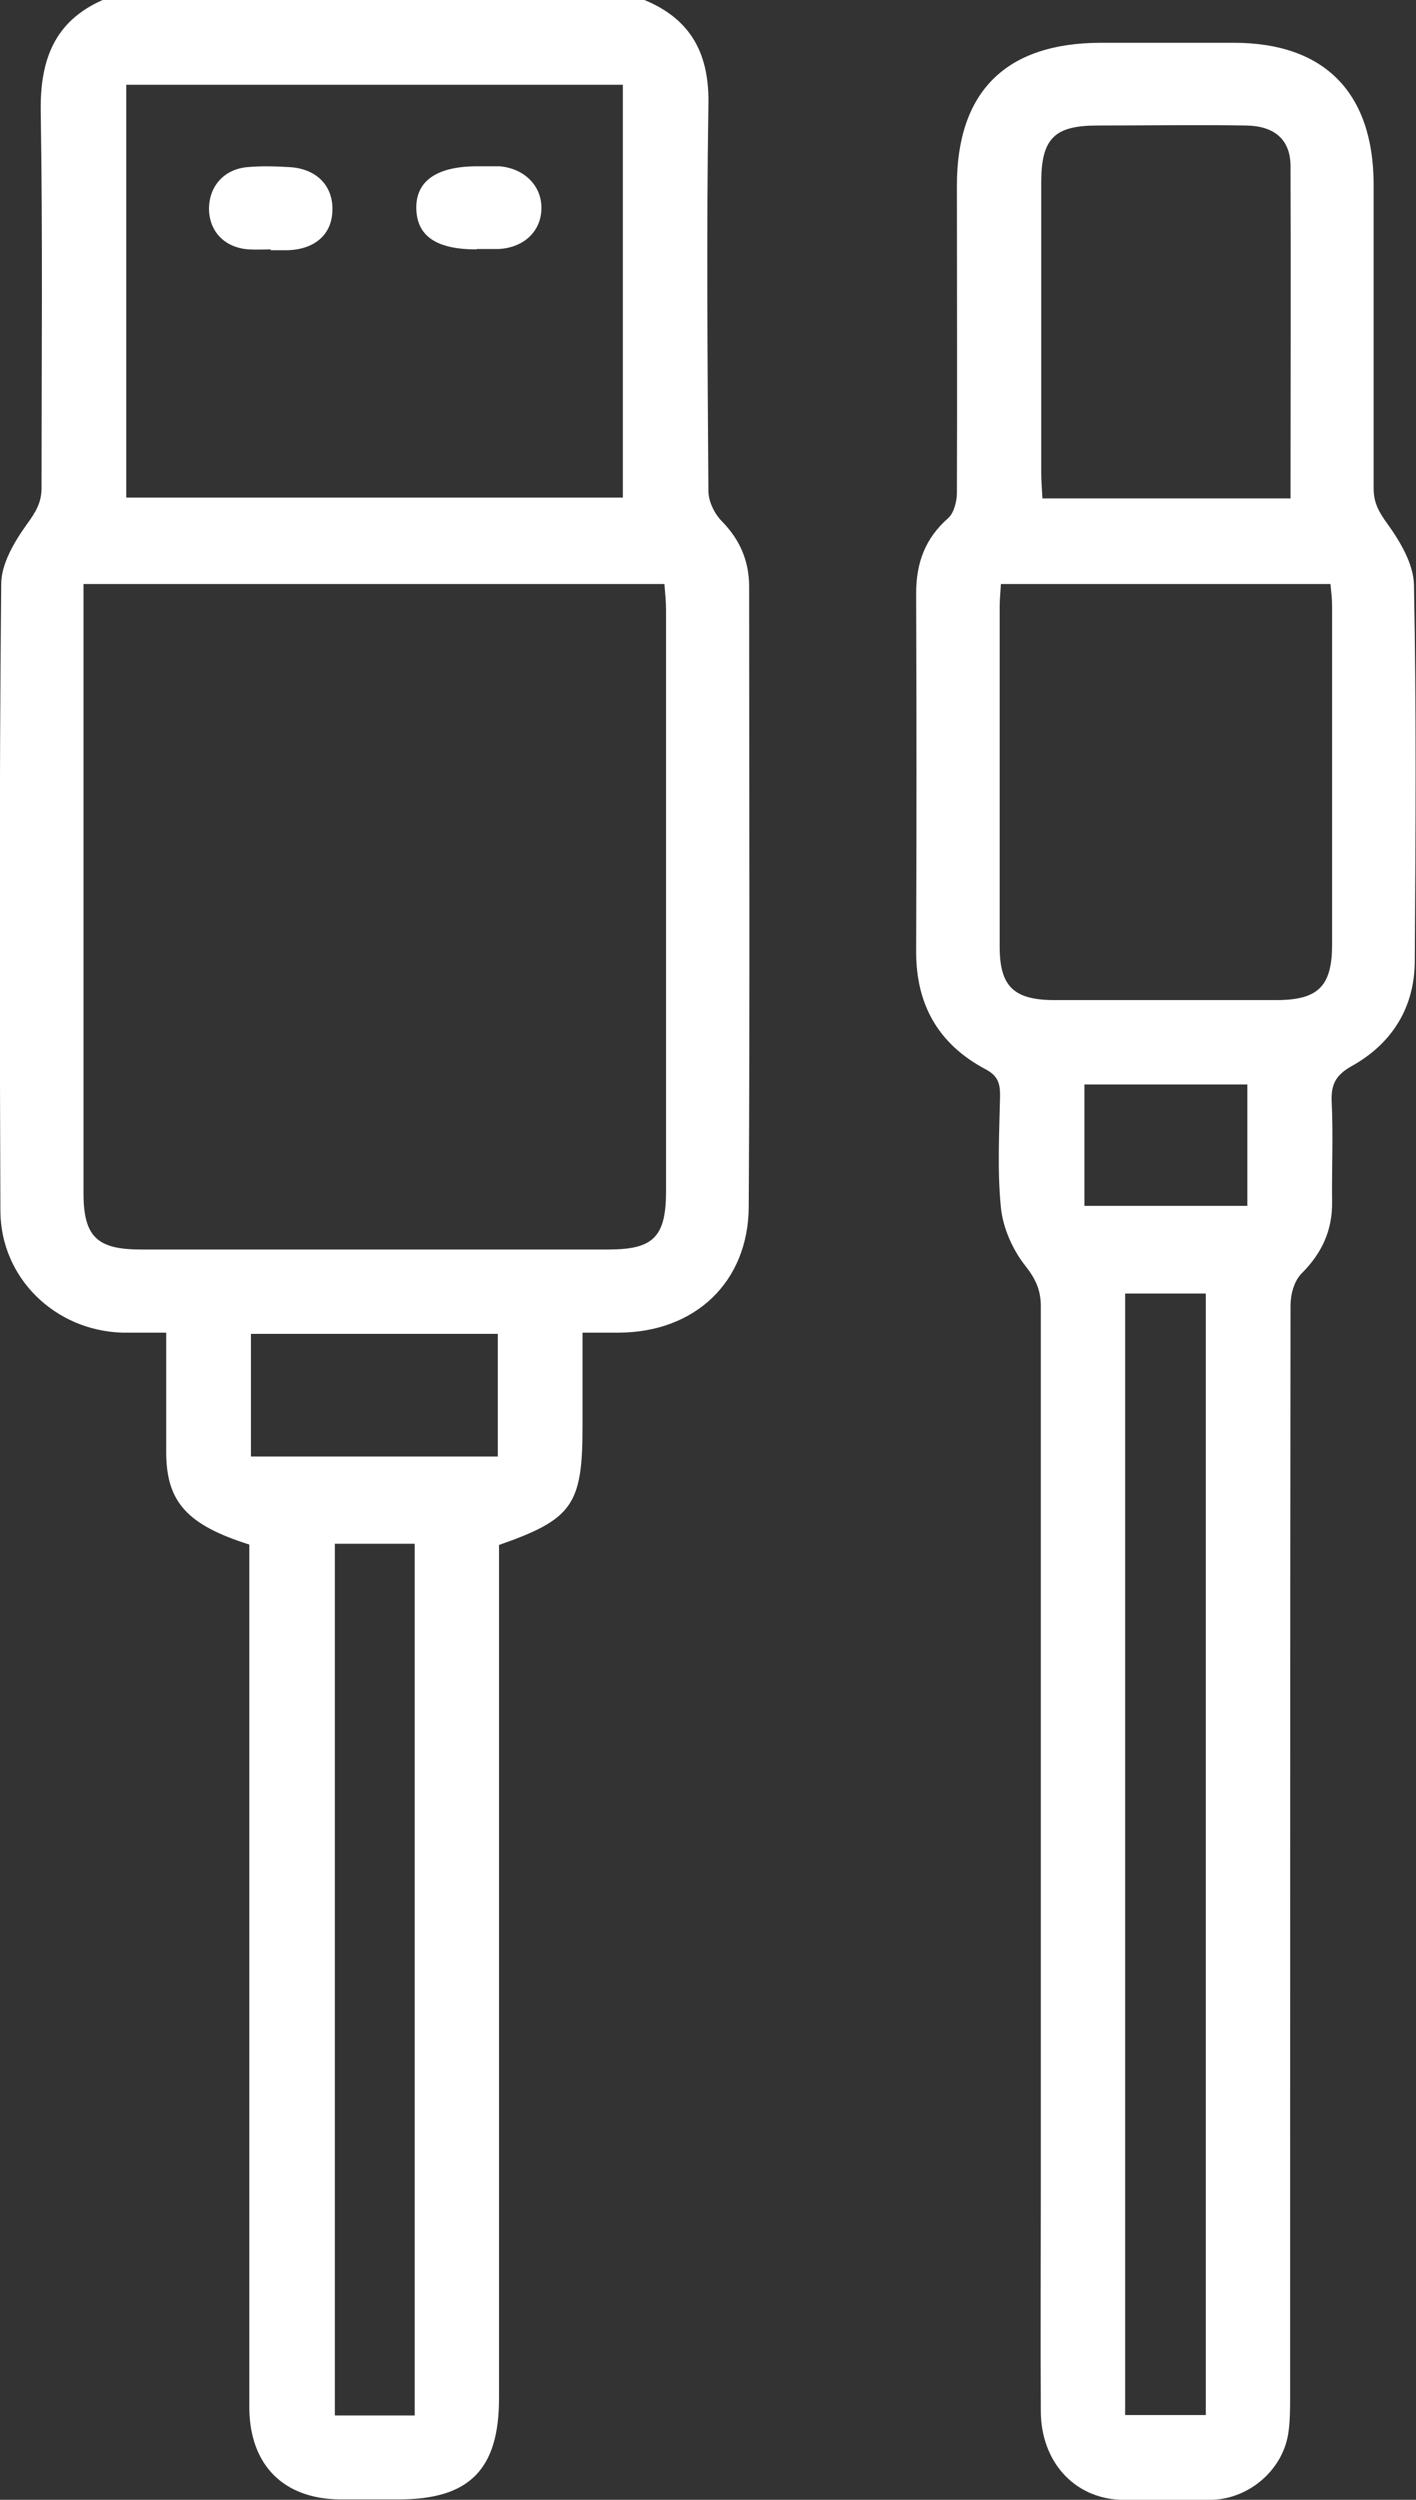
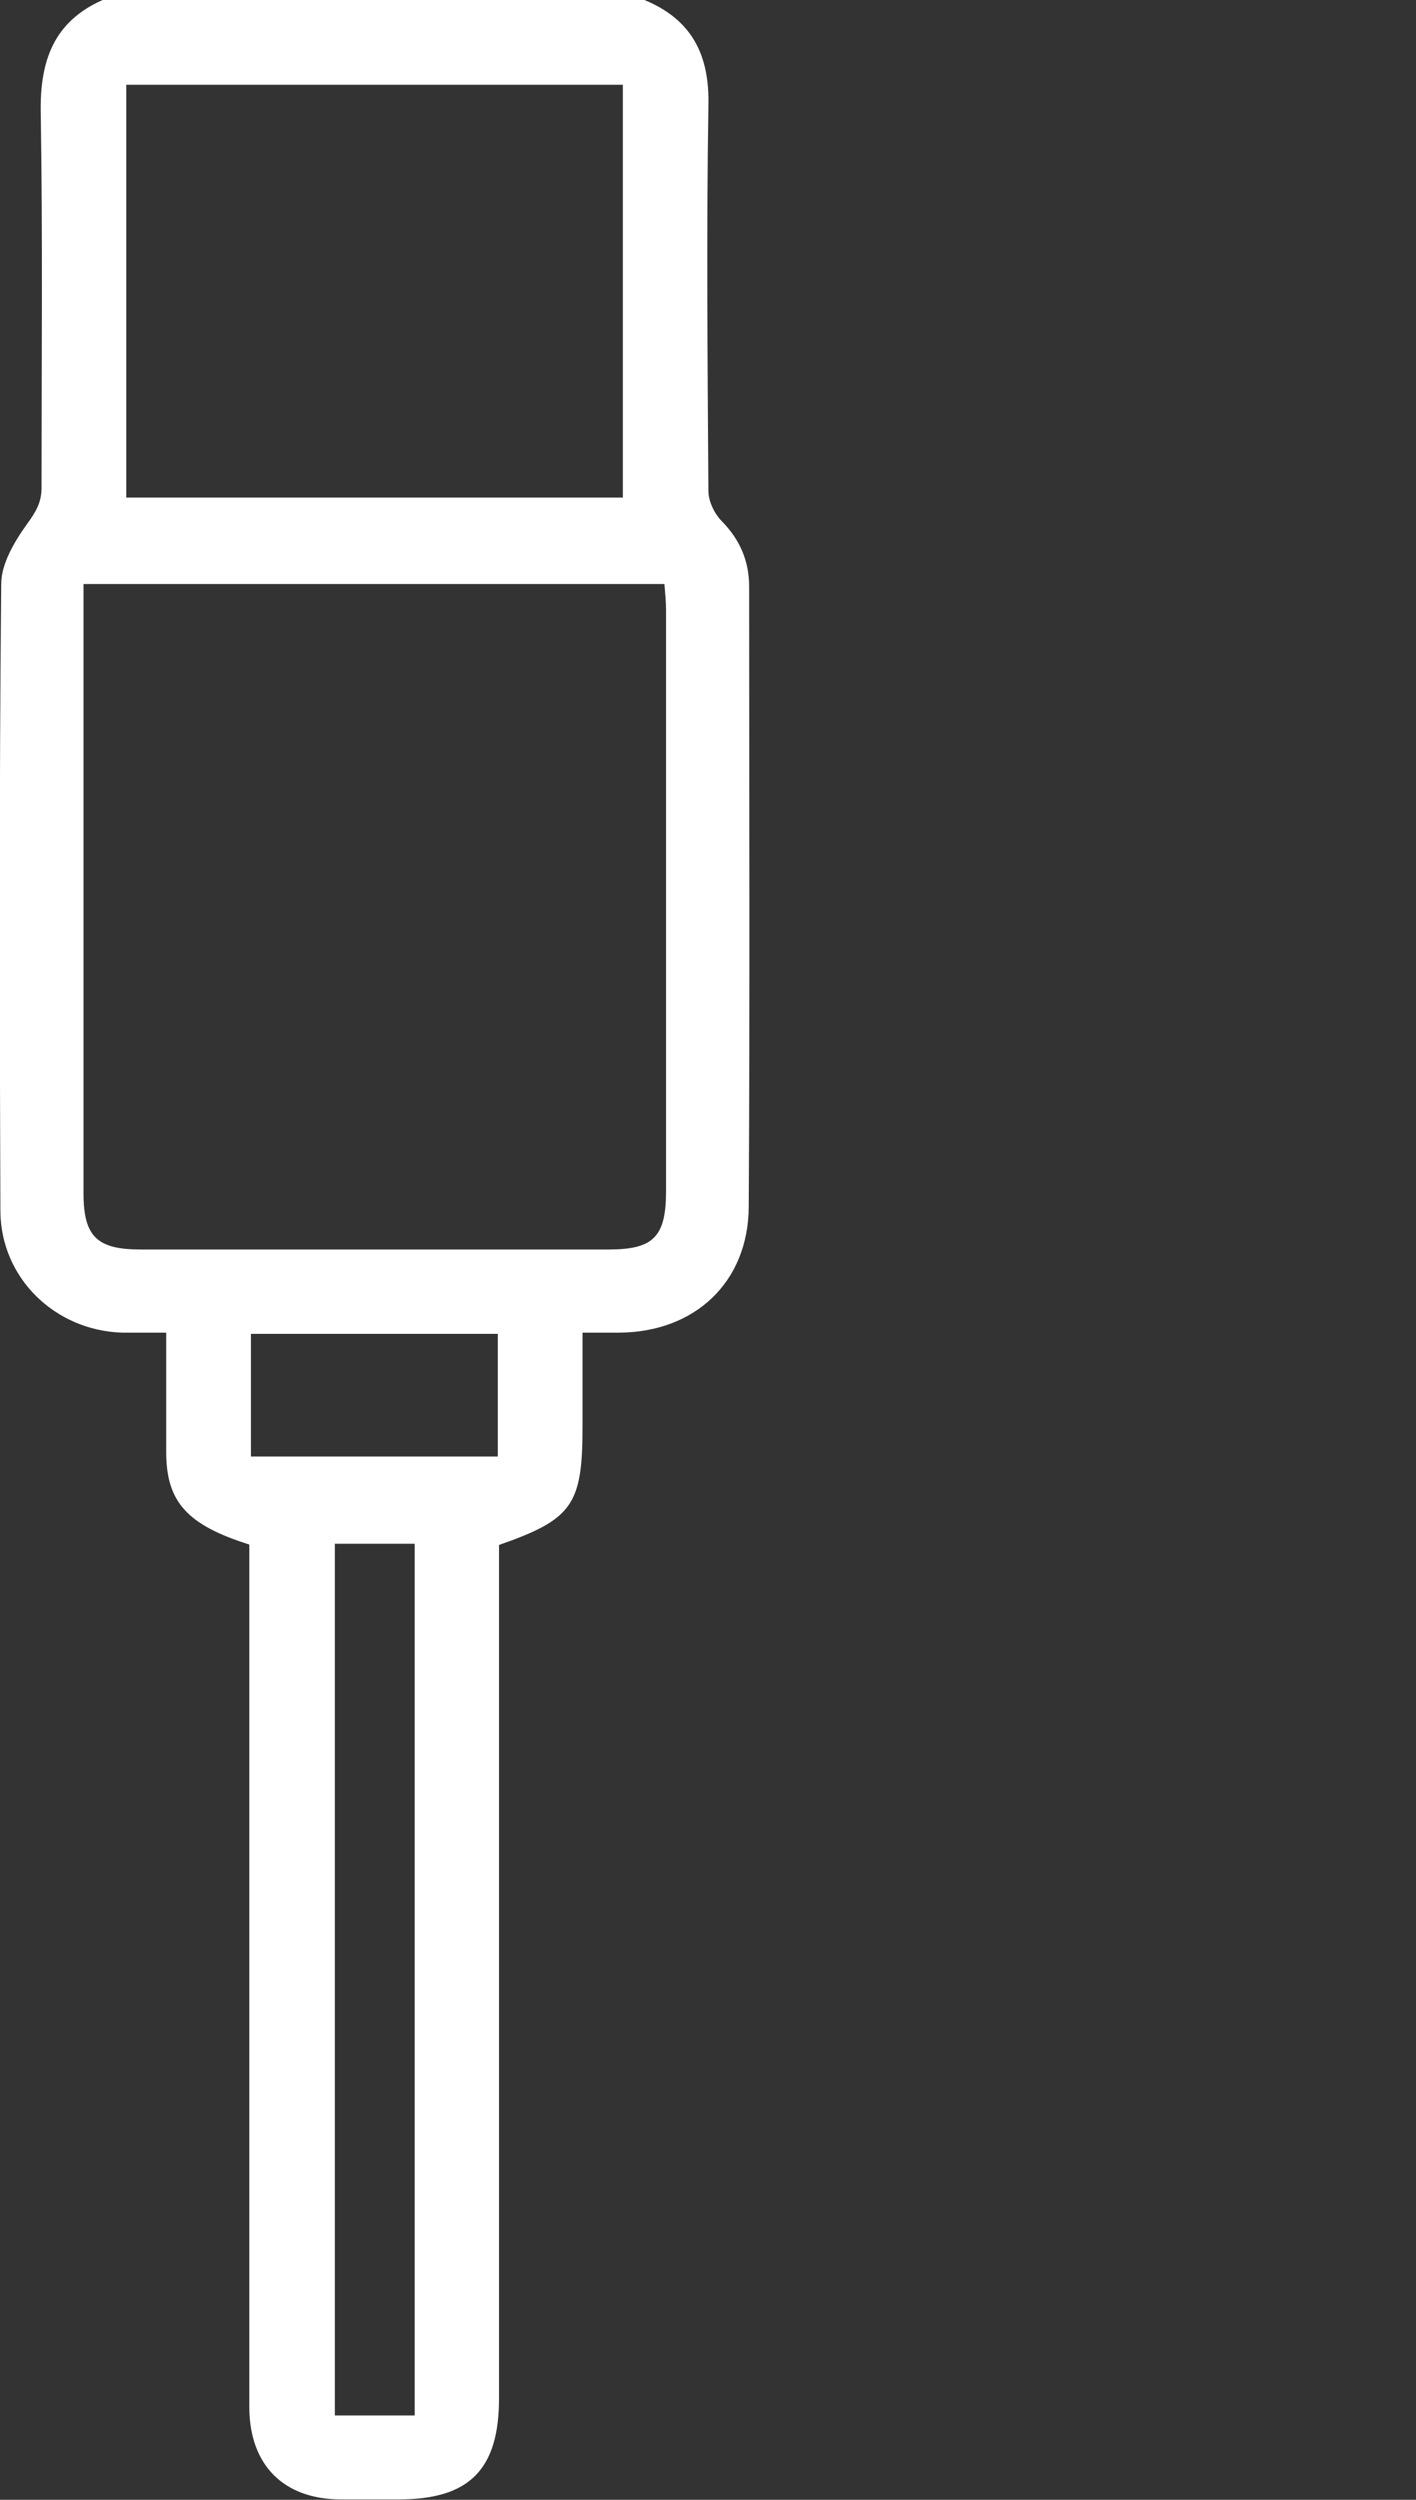
<svg xmlns="http://www.w3.org/2000/svg" id="Layer_1" viewBox="0 0 34.76 61.34">
  <rect x="0" y="0" width="34.76" height="61.34" fill="#333333" stroke="none" />
  <defs>
    <style>.cls-1{fill:#fff;stroke-width:0px;}</style>
  </defs>
  <path class="cls-1" d="M15.82,0c1.16.48,1.6,1.34,1.57,2.59-.05,3.15-.02,6.31,0,9.46,0,.25.15.56.33.74.45.46.67.98.67,1.61,0,5.07.02,10.14-.01,15.21-.01,1.86-1.33,3.08-3.18,3.09-.28,0-.55,0-.9,0,0,.8,0,1.56,0,2.31,0,1.92-.25,2.27-2.05,2.9v.7c0,6.75,0,13.49,0,20.24,0,1.75-.73,2.48-2.46,2.48-.48,0-.96,0-1.44,0-1.39-.01-2.22-.84-2.23-2.25,0-2.18,0-4.35,0-6.53,0-4.65,0-9.3,0-13.95v-.7c-1.52-.48-2.03-1.04-2.04-2.24,0-.76,0-1.52,0-2.28,0-.2,0-.4,0-.68-.38,0-.73,0-1.08,0-1.65-.05-2.98-1.34-2.99-2.98-.02-5.13-.03-10.26.02-15.39,0-.5.33-1.05.64-1.48.21-.29.35-.52.35-.88,0-3.07.03-6.15-.02-9.22-.02-1.26.32-2.22,1.52-2.75h13.3ZM2.05,14.33v.64c0,4.77,0,9.54,0,14.31,0,1.06.33,1.38,1.4,1.38,3.83,0,7.66,0,11.49,0,1.1,0,1.41-.31,1.41-1.43,0-4.75,0-9.5,0-14.25,0-.21-.02-.42-.04-.65H2.05ZM3.1,12.21h12.19V2.08H3.1v10.13ZM10.18,59.27v-21.39h-1.96v21.39h1.96ZM6.16,32.73v3.01h6.06v-3.01h-6.06Z" />
-   <path class="cls-1" d="M25.55,45.46c0-4.47,0-8.94,0-13.41,0-.4-.13-.67-.38-.99-.31-.39-.55-.93-.6-1.43-.09-.91-.04-1.83-.02-2.75,0-.31-.06-.49-.37-.65-1.14-.61-1.69-1.57-1.69-2.87.01-2.93.01-5.87,0-8.8,0-.75.22-1.35.79-1.85.14-.13.21-.41.21-.62.01-2.51,0-5.03,0-7.54,0-2.3,1.2-3.49,3.51-3.5,1.1,0,2.2,0,3.29,0,2.22,0,3.42,1.22,3.43,3.46,0,2.49,0,4.99,0,7.48,0,.36.14.59.35.88.31.43.63.98.64,1.48.06,3.07.04,6.15.02,9.22,0,1.15-.56,2.04-1.55,2.59-.39.22-.51.45-.49.88.04.82,0,1.64.01,2.45.01.7-.25,1.26-.75,1.76-.18.18-.27.51-.27.78-.01,8.92-.01,17.84-.01,26.76,0,.32,0,.64-.05.95-.15.87-.94,1.56-1.85,1.6-.76.03-1.52.03-2.27,0-1.14-.05-1.94-.94-1.95-2.16-.01-1.88,0-3.75,0-5.63,0-2.69,0-5.39,0-8.08ZM24.57,14.33c-.01.21-.03.37-.03.53,0,2.79,0,5.58,0,8.37,0,.98.35,1.31,1.35,1.31,1.81,0,3.63,0,5.44,0,1.03,0,1.37-.34,1.37-1.36,0-2.77,0-5.54,0-8.31,0-.17-.02-.34-.04-.54h-8.1ZM29.6,59.26v-27.52h-1.98v27.52h1.98ZM31.68,12.22c0-2.76.01-5.45,0-8.14,0-.66-.4-.99-1.09-1-1.22-.02-2.43,0-3.65,0-1.06,0-1.38.32-1.38,1.4,0,2.37,0,4.74,0,7.12,0,.21.02.42.03.63h6.1ZM26.62,29.59h4v-2.98h-4v2.98Z" />
-   <path class="cls-1" d="M11.7,6.12c-.98,0-1.46-.32-1.48-.99-.02-.69.5-1.05,1.5-1.05.18,0,.36,0,.54,0,.61.05,1.04.48,1.03,1.03,0,.56-.43.97-1.05,1-.18,0-.36,0-.54,0Z" />
-   <path class="cls-1" d="M6.65,6.12c-.18,0-.36.01-.54,0-.59-.04-.97-.43-.98-.99,0-.55.36-.98.95-1.03.34-.03.68-.02,1.01,0,.66.03,1.08.44,1.07,1.04,0,.6-.42.98-1.1,1-.14,0-.28,0-.42,0,0,0,0,0,0,0Z" />
</svg>